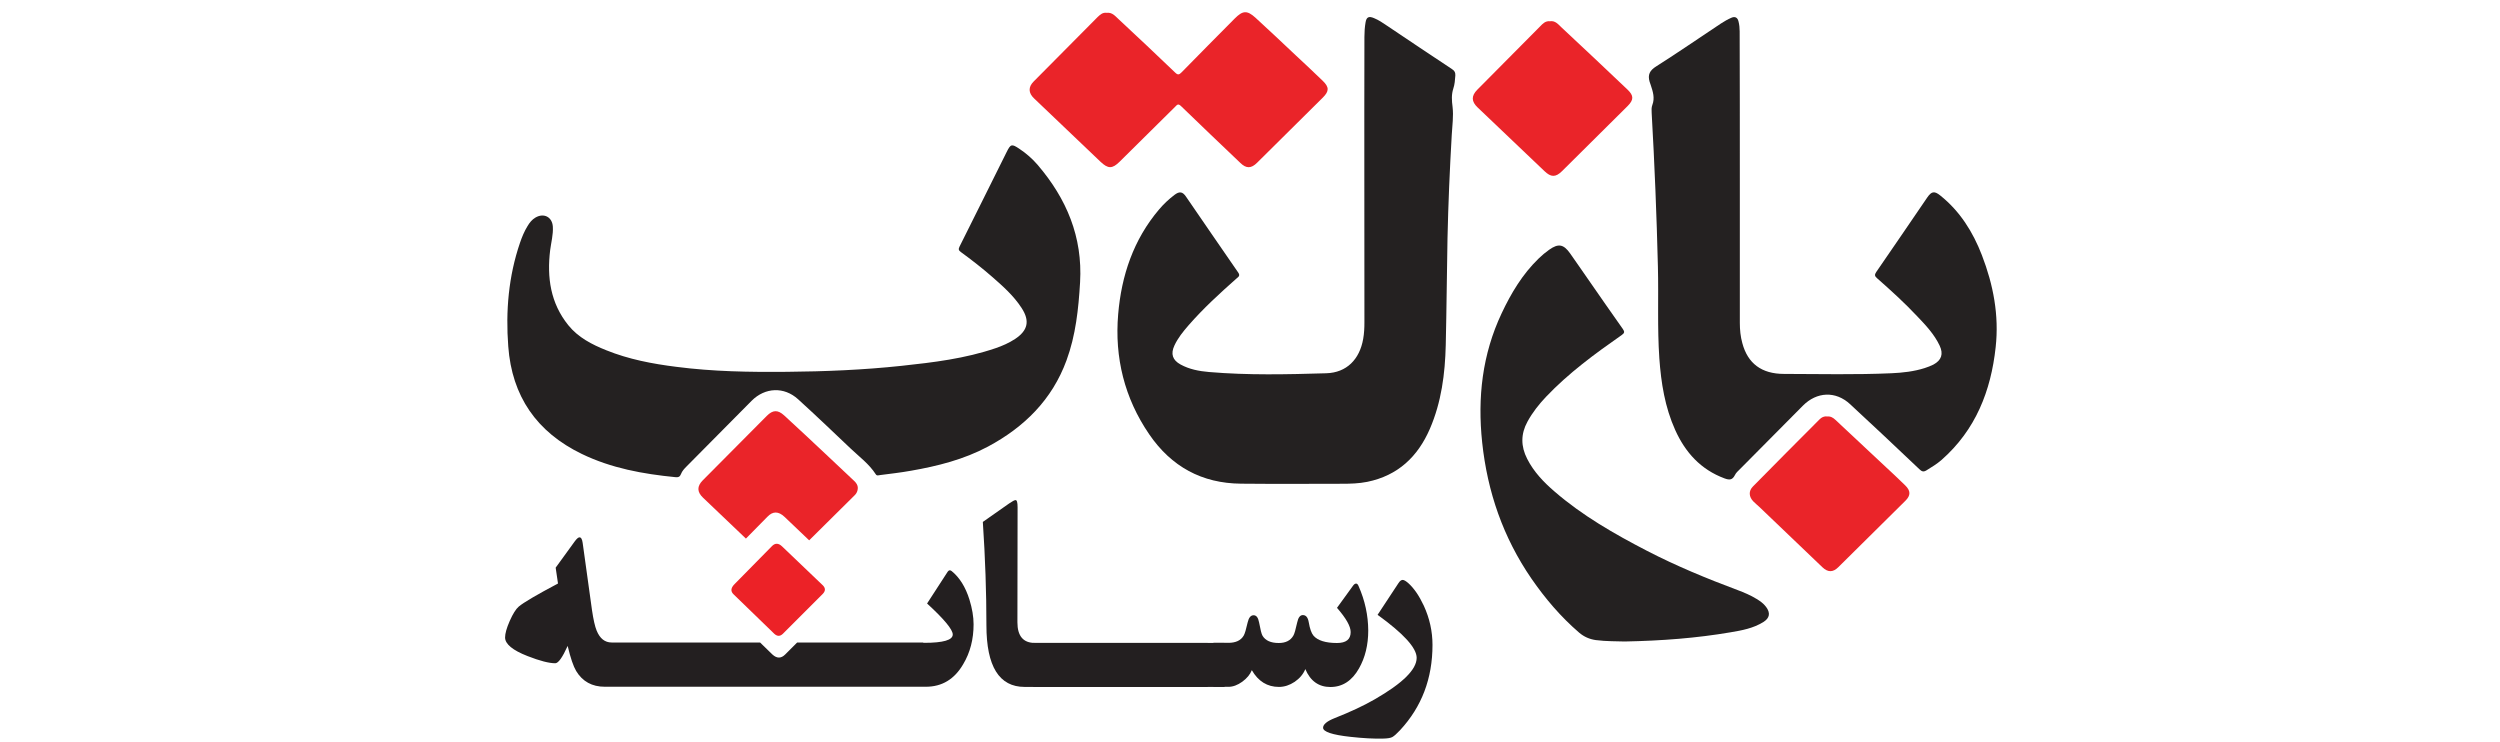
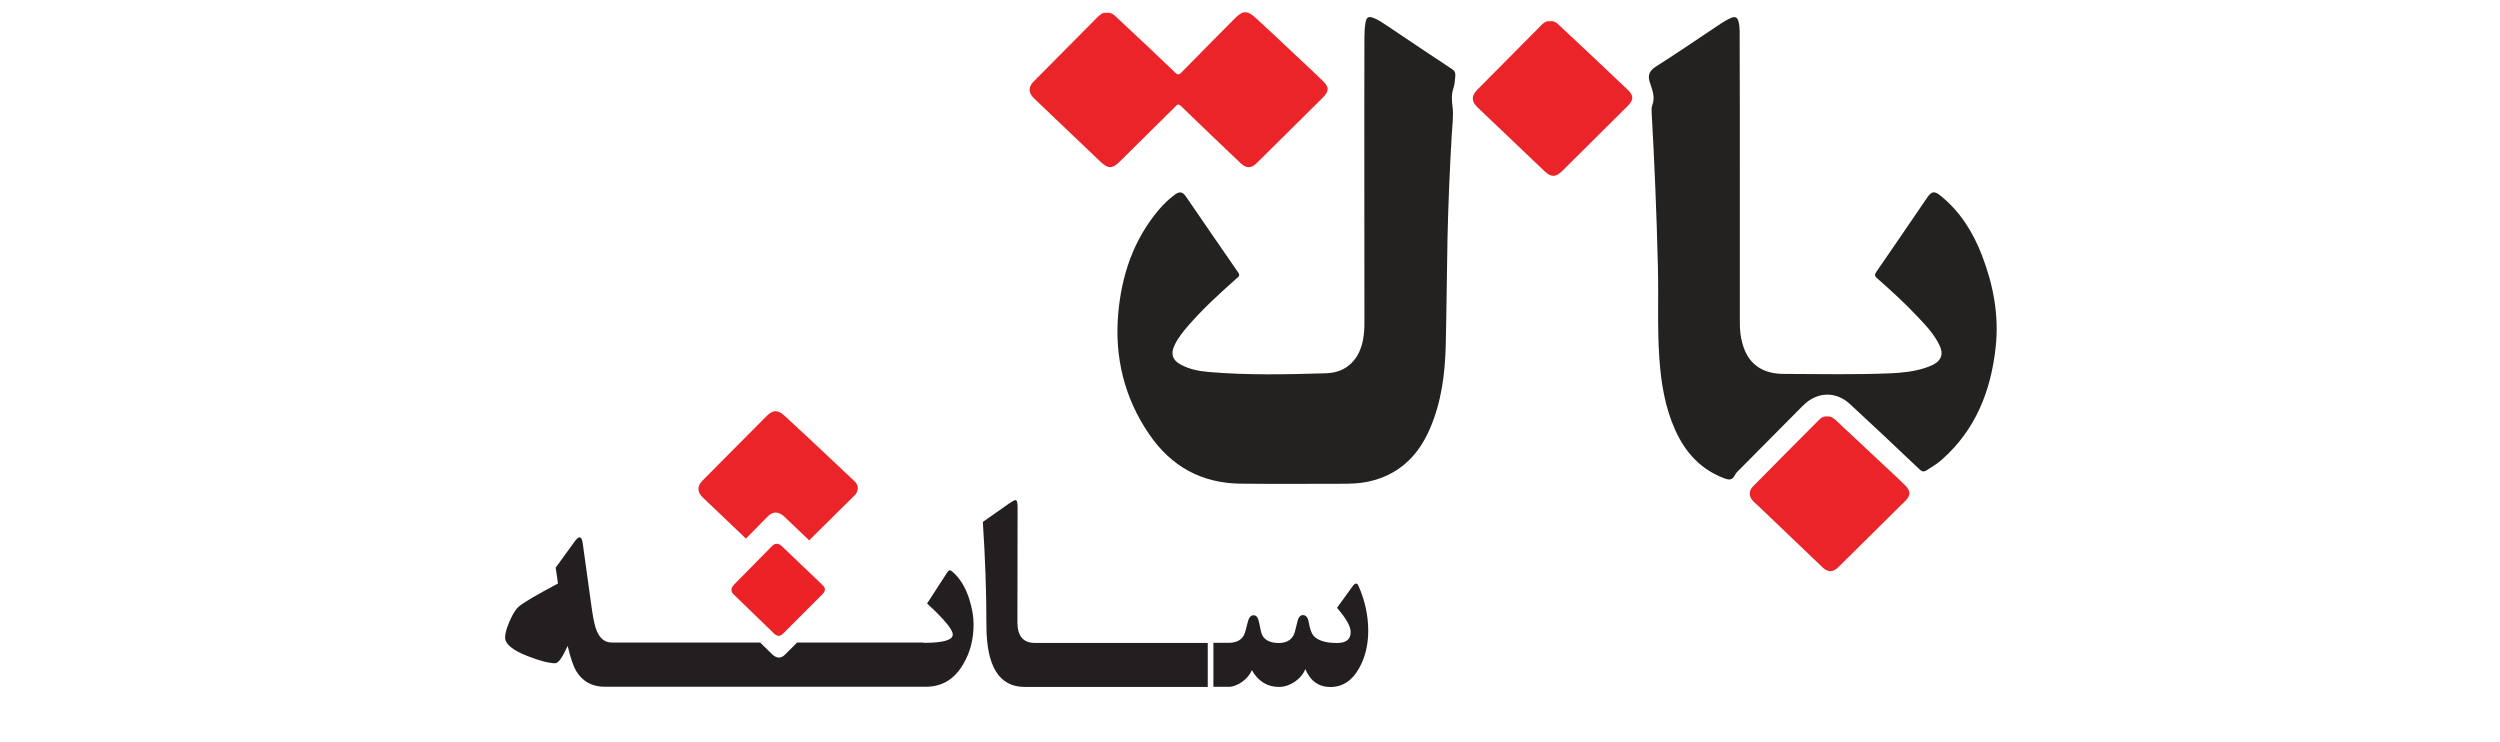
<svg xmlns="http://www.w3.org/2000/svg" xmlns:xlink="http://www.w3.org/1999/xlink" version="1.1" id="Layer_1" x="0px" y="0px" viewBox="0 0 300 89" style="enable-background:new 0 0 300 89;" xml:space="preserve">
  <style type="text/css">
	.st0{clip-path:url(#SVGID_1_);fill:#242121;}
	.st1{clip-path:url(#SVGID_2_);fill:#242121;}
	.st2{clip-path:url(#SVGID_3_);fill:#242121;}
	.st3{clip-path:url(#SVGID_4_);fill:#242121;}
	.st4{clip-path:url(#SVGID_5_);fill:#EA2429;}
	.st5{clip-path:url(#SVGID_6_);fill:#EA2429;}
	.st6{clip-path:url(#SVGID_7_);fill:#EA2429;}
	.st7{clip-path:url(#SVGID_8_);fill:#EA2429;}
	.st8{clip-path:url(#SVGID_9_);fill:#231F20;}
	.st9{clip-path:url(#SVGID_10_);fill:#231F20;}
	.st10{clip-path:url(#SVGID_11_);fill:#231F20;}
	.st11{fill:#231F20;}
	.st12{clip-path:url(#SVGID_12_);fill:#231F20;}
	.st13{clip-path:url(#SVGID_13_);fill:#231F20;}
	.st14{clip-path:url(#SVGID_14_);fill:#EC2227;}
</style>
  <g>
    <g>
      <defs>
        <rect id="SVGID_29_" x="60.6" y="1.48" width="179" height="87.16" />
      </defs>
      <clipPath id="SVGID_1_">
        <use xlink:href="#SVGID_29_" style="overflow:visible;" />
      </clipPath>
      <path class="st0" d="M163.72,21.74c0-5.77-0.01-11.54,0.01-17.31c0-0.59,0.04-1.19,0.14-1.76c0.11-0.64,0.4-0.75,1-0.5    c0.57,0.23,1.08,0.58,1.58,0.92c2.6,1.74,5.19,3.49,7.8,5.21c0.31,0.2,0.41,0.41,0.39,0.77c-0.04,0.52-0.07,1.04-0.24,1.55    c-0.24,0.73-0.19,1.45-0.09,2.22c0.13,1.1-0.04,2.23-0.1,3.35c-0.24,4.13-0.42,8.27-0.51,12.41c-0.08,4.27-0.11,8.53-0.21,12.8    c-0.08,3.45-0.52,6.86-1.91,10.07c-1.45,3.34-3.84,5.6-7.51,6.35c-1,0.2-2.01,0.23-3.03,0.23c-4.04,0.01-8.08,0.03-12.12-0.01    c-4.7-0.04-8.36-2.05-11.01-5.92c-2.98-4.35-4.17-9.22-3.73-14.41c0.39-4.64,1.83-8.95,4.91-12.58c0.55-0.65,1.17-1.23,1.84-1.74    c0.59-0.45,0.97-0.41,1.38,0.19c2.1,3.04,4.17,6.1,6.28,9.13c0.26,0.38,0.02,0.51-0.2,0.7c-2.01,1.78-3.99,3.59-5.76,5.62    c-0.65,0.75-1.28,1.52-1.7,2.43c-0.47,1.01-0.23,1.75,0.74,2.28c1.06,0.58,2.23,0.8,3.41,0.9c4.68,0.4,9.38,0.29,14.07,0.15    c2.45-0.07,4-1.67,4.43-4.11c0.12-0.67,0.15-1.34,0.15-2.02C163.72,33.03,163.72,27.39,163.72,21.74" />
    </g>
    <g>
      <defs>
-         <rect id="SVGID_31_" x="60.6" y="1.48" width="179" height="87.16" />
-       </defs>
+         </defs>
      <clipPath id="SVGID_2_">
        <use xlink:href="#SVGID_31_" style="overflow:visible;" />
      </clipPath>
      <path class="st1" d="M94.39,44.62c4.61-0.04,9.22-0.23,13.8-0.72c3.82-0.41,7.63-0.87,11.29-2.12c0.82-0.28,1.61-0.63,2.34-1.11    c1.53-1.02,1.78-2.16,0.78-3.7c-0.96-1.49-2.28-2.65-3.61-3.81c-1.18-1.03-2.42-1.99-3.68-2.91c-0.26-0.19-0.33-0.33-0.17-0.65    c1.9-3.78,3.77-7.58,5.66-11.36c0.48-0.97,0.61-0.99,1.5-0.4c0.83,0.55,1.58,1.2,2.23,1.96c3.46,4.05,5.4,8.64,5.08,14.08    c-0.19,3.19-0.52,6.35-1.63,9.37c-1.73,4.71-5.05,8-9.42,10.34c-2.9,1.55-6.04,2.34-9.25,2.9c-1.22,0.22-2.46,0.36-3.7,0.52    c-0.17,0.02-0.39,0.12-0.52-0.1c-0.8-1.24-1.99-2.11-3.04-3.11c-2.08-1.98-4.16-3.96-6.28-5.89c-1.68-1.53-3.96-1.43-5.57,0.18    c-2.61,2.62-5.21,5.25-7.81,7.88c-0.27,0.27-0.54,0.56-0.67,0.91c-0.13,0.35-0.33,0.41-0.67,0.38c-3.88-0.38-7.69-1.07-11.24-2.79    c-5.41-2.62-8.38-6.92-8.82-12.91c-0.32-4.22,0.03-8.39,1.41-12.43c0.24-0.7,0.52-1.38,0.91-2.01c0.24-0.4,0.52-0.76,0.94-1.01    c1.01-0.59,2.01-0.08,2.09,1.08c0.06,0.96-0.2,1.88-0.32,2.82c-0.4,3.27,0.03,6.36,2.18,9.02c1.19,1.47,2.83,2.31,4.55,3    c2.7,1.09,5.54,1.63,8.41,1.99C85.56,44.59,89.97,44.66,94.39,44.62" />
    </g>
    <g>
      <defs>
        <rect id="SVGID_33_" x="60.6" y="1.48" width="179" height="87.16" />
      </defs>
      <clipPath id="SVGID_3_">
        <use xlink:href="#SVGID_33_" style="overflow:visible;" />
      </clipPath>
      <path class="st2" d="M208.78,21.37c0,5.79,0,11.58,0,17.37c0,0.83,0.08,1.65,0.3,2.44c0.65,2.43,2.3,3.69,5.01,3.69    c4.29,0.01,8.59,0.11,12.88-0.08c1.35-0.06,2.7-0.21,3.99-0.62c0.36-0.12,0.72-0.25,1.05-0.42c0.97-0.52,1.22-1.27,0.75-2.27    c-0.64-1.36-1.66-2.44-2.68-3.51c-1.52-1.62-3.16-3.11-4.83-4.58c-0.3-0.26-0.32-0.42-0.1-0.75c2.05-2.97,4.08-5.95,6.12-8.94    c0.51-0.74,0.85-0.81,1.55-0.25c2.38,1.9,3.93,4.38,5.01,7.18c1.37,3.55,2.07,7.21,1.65,11.03c-0.57,5.27-2.41,9.93-6.48,13.52    c-0.56,0.49-1.19,0.87-1.82,1.26c-0.37,0.23-0.57,0.14-0.86-0.14c-2.76-2.61-5.52-5.23-8.31-7.8c-1.74-1.61-4-1.49-5.66,0.18    c-2.51,2.54-5.04,5.07-7.55,7.61c-0.22,0.22-0.48,0.44-0.61,0.72c-0.3,0.59-0.64,0.62-1.24,0.4c-2.86-1.06-4.71-3.11-5.93-5.82    c-1.23-2.73-1.69-5.64-1.9-8.6c-0.25-3.65-0.08-7.31-0.17-10.96c-0.15-6.17-0.4-12.33-0.75-18.49c-0.02-0.32-0.03-0.65,0.08-0.94    c0.32-0.83,0.07-1.61-0.19-2.39c-0.04-0.14-0.1-0.28-0.14-0.41c-0.24-0.83,0.02-1.35,0.79-1.83c2.62-1.66,5.18-3.43,7.76-5.14    c0.4-0.26,0.83-0.51,1.27-0.7c0.43-0.19,0.74-0.03,0.85,0.44c0.1,0.39,0.14,0.79,0.14,1.19C208.78,9.62,208.78,15.5,208.78,21.37    L208.78,21.37L208.78,21.37z" />
    </g>
    <g>
      <defs>
        <rect id="SVGID_35_" x="60.6" y="1.48" width="179" height="87.16" />
      </defs>
      <clipPath id="SVGID_4_">
        <use xlink:href="#SVGID_35_" style="overflow:visible;" />
      </clipPath>
-       <path class="st3" d="M194.97,76.98c-0.9-0.04-2.19,0-3.48-0.17c-0.76-0.11-1.41-0.4-1.99-0.89c-2.21-1.9-4.08-4.1-5.73-6.49    c-3.39-4.93-5.28-10.4-5.91-16.34c-0.57-5.38,0.01-10.56,2.34-15.5c1.14-2.42,2.5-4.69,4.44-6.57c0.39-0.38,0.82-0.74,1.26-1.05    c1.1-0.78,1.72-0.67,2.5,0.42c0.76,1.07,1.49,2.15,2.24,3.22c1.36,1.96,2.72,3.92,4.1,5.87c0.24,0.34,0.2,0.49-0.14,0.73    c-3.21,2.24-6.36,4.55-9.07,7.4c-0.86,0.91-1.63,1.88-2.23,2.98c-0.82,1.49-0.81,2.97-0.04,4.47c0.79,1.56,1.97,2.79,3.27,3.91    c3.36,2.91,7.19,5.1,11.11,7.13c3.52,1.82,7.18,3.33,10.9,4.72c0.77,0.29,1.53,0.61,2.23,1.04c0.43,0.26,0.85,0.55,1.16,0.97    c0.54,0.73,0.44,1.33-0.32,1.81c-1.21,0.76-2.59,1.01-3.96,1.24C203.59,76.57,199.48,76.89,194.97,76.98" />
    </g>
    <g>
      <defs>
        <rect id="SVGID_37_" x="60.6" y="1.48" width="179" height="87.16" />
      </defs>
      <clipPath id="SVGID_5_">
        <use xlink:href="#SVGID_37_" style="overflow:visible;" />
      </clipPath>
      <path class="st4" d="M132.8,1.54c0.67-0.09,1.04,0.41,1.45,0.78c2.27,2.11,4.53,4.24,6.77,6.39c0.34,0.33,0.49,0.25,0.78-0.04    c2.11-2.16,4.24-4.3,6.37-6.45c0.96-0.96,1.47-1.01,2.48-0.1c1.64,1.49,3.24,3.02,4.85,4.53c1.08,1.01,2.16,2.01,3.22,3.04    c0.8,0.77,0.79,1.25,0.02,2.02c-2.62,2.61-5.25,5.21-7.88,7.81c-0.72,0.72-1.31,0.72-2.02,0.03c-2.38-2.27-4.77-4.54-7.13-6.83    c-0.34-0.33-0.47-0.13-0.68,0.08c-2.22,2.2-4.45,4.4-6.67,6.6c-0.89,0.88-1.39,0.87-2.3,0.01c-2.65-2.54-5.31-5.07-7.97-7.6    c-0.69-0.65-0.72-1.36-0.05-2.03c2.56-2.59,5.12-5.16,7.68-7.74C132.02,1.76,132.32,1.47,132.8,1.54" />
    </g>
    <g>
      <defs>
        <rect id="SVGID_39_" x="60.6" y="1.48" width="179" height="87.16" />
      </defs>
      <clipPath id="SVGID_6_">
        <use xlink:href="#SVGID_39_" style="overflow:visible;" />
      </clipPath>
      <path class="st5" d="M186,2.55c0.63-0.1,1,0.38,1.38,0.74c2.65,2.47,5.29,4.96,7.92,7.46c0.77,0.73,0.76,1.23,0.01,1.98    c-2.62,2.61-5.24,5.21-7.87,7.81c-0.77,0.76-1.33,0.74-2.11-0.01c-2.67-2.55-5.34-5.1-8.02-7.64c-0.75-0.71-0.77-1.38-0.04-2.12    c2.51-2.54,5.02-5.07,7.54-7.6C185.13,2.84,185.45,2.49,186,2.55" />
    </g>
    <g>
      <defs>
        <rect id="SVGID_41_" x="60.6" y="1.48" width="179" height="87.16" />
      </defs>
      <clipPath id="SVGID_7_">
        <use xlink:href="#SVGID_41_" style="overflow:visible;" />
      </clipPath>
      <path class="st6" d="M219.25,49.98c0.42-0.05,0.74,0.15,1.02,0.42c2.03,1.91,4.06,3.81,6.1,5.71c0.75,0.7,1.52,1.41,2.25,2.13    c0.67,0.65,0.68,1.21,0.03,1.85c-2.68,2.66-5.37,5.32-8.06,7.98c-0.64,0.63-1.24,0.62-1.89,0.01c-2.53-2.42-5.06-4.84-7.59-7.26    c-0.23-0.22-0.48-0.41-0.7-0.64c-0.55-0.56-0.6-1.26-0.06-1.8c2.65-2.7,5.32-5.37,7.99-8.05    C218.59,50.08,218.89,49.92,219.25,49.98" />
    </g>
    <g>
      <defs>
        <rect id="SVGID_43_" x="60.6" y="1.48" width="179" height="87.16" />
      </defs>
      <clipPath id="SVGID_8_">
        <use xlink:href="#SVGID_43_" style="overflow:visible;" />
      </clipPath>
      <path class="st7" d="M102.94,58.55c0-0.32-0.18-0.6-0.44-0.84c-1.15-1.08-2.3-2.17-3.45-3.25c-1.65-1.54-3.28-3.09-4.95-4.61    c-0.77-0.7-1.36-0.67-2.09,0.06c-2.56,2.57-5.12,5.15-7.68,7.73c-0.71,0.72-0.69,1.39,0.03,2.08c1.72,1.64,3.44,3.27,5.15,4.91    l2.57-2.61c0.65-0.69,1.33-0.69,2.06,0l2.96,2.82c1.82-1.8,3.64-3.61,5.46-5.41C102.8,59.2,102.93,58.92,102.94,58.55" />
    </g>
    <g>
      <defs>
        <rect id="SVGID_45_" x="60.6" y="1.48" width="179" height="87.16" />
      </defs>
      <clipPath id="SVGID_9_">
        <use xlink:href="#SVGID_45_" style="overflow:visible;" />
      </clipPath>
-       <path class="st8" d="M67.89,75.83l-0.56-3.51c-1.62,0.64-2.82,1.38-3.62,2.24C64.63,75.18,66.02,75.6,67.89,75.83" />
    </g>
    <g>
      <defs>
        <rect id="SVGID_47_" x="60.6" y="1.48" width="179" height="87.16" />
      </defs>
      <clipPath id="SVGID_10_">
        <use xlink:href="#SVGID_47_" style="overflow:visible;" />
      </clipPath>
      <path class="st9" d="M116.83,74.92c0-0.92-0.17-1.91-0.5-2.98c-0.47-1.5-1.18-2.64-2.13-3.41c-0.19-0.15-0.34-0.12-0.48,0.08    l-2.47,3.81c2.06,1.89,3.08,3.13,3.08,3.72c0,0.67-1.14,1-3.43,1h-0.11v-0.04H95.66l-1.44,1.44c-0.49,0.49-1,0.49-1.53,0    l-1.48-1.44H73.4c-0.81,0-1.41-0.47-1.8-1.42c-0.21-0.51-0.39-1.32-0.56-2.46l-1.12-8.07c-0.06-0.45-0.19-0.67-0.38-0.67    c-0.14,0-0.32,0.15-0.56,0.47l-2.3,3.17l0.28,1.9c-2.56,1.36-4.13,2.28-4.71,2.77c-0.34,0.29-0.7,0.86-1.08,1.72    c-0.38,0.86-0.56,1.52-0.56,1.99c0,0.78,0.9,1.53,2.7,2.23c1.48,0.58,2.59,0.86,3.32,0.86c0.37,0,0.86-0.69,1.49-2.08    c0.34,1.45,0.69,2.46,1.02,3.01c0.76,1.26,1.91,1.89,3.44,1.89h0.45h37.76h0.31c1.94,0,3.43-0.9,4.48-2.7    C116.42,78.31,116.83,76.71,116.83,74.92" />
    </g>
    <g>
      <defs>
        <rect id="SVGID_49_" x="60.6" y="1.48" width="179" height="87.16" />
      </defs>
      <clipPath id="SVGID_11_">
        <use xlink:href="#SVGID_49_" style="overflow:visible;" />
      </clipPath>
      <path class="st10" d="M144.93,77.15h-20.76c-1.38,0-2.08-0.83-2.08-2.47l0.02-13.81c0-0.58-0.08-0.86-0.24-0.86    c-0.13,0-0.39,0.14-0.78,0.41l-3.15,2.21c0.29,4.35,0.43,8.49,0.43,12.41c0,4.93,1.53,7.39,4.59,7.39h21.97V77.15z" />
    </g>
  </g>
-   <polygon class="st11" points="123.89,77.29 123.91,82.29 124.02,82.43 146.92,82.43 147,82.29 146.99,77.29 146.89,77.15   123.98,77.15 " />
  <g>
    <g>
      <defs>
        <rect id="SVGID_51_" x="60.6" y="1.48" width="179" height="87.16" />
      </defs>
      <clipPath id="SVGID_12_">
        <use xlink:href="#SVGID_51_" style="overflow:visible;" />
      </clipPath>
      <path class="st12" d="M163.03,70.33c-0.08-0.2-0.18-0.3-0.29-0.3c-0.13,0-0.25,0.08-0.38,0.26l-1.92,2.65    c1.1,1.26,1.64,2.22,1.64,2.91c0,0.88-0.55,1.31-1.64,1.31c-1.37,0-2.32-0.3-2.82-0.88c-0.25-0.3-0.44-0.84-0.57-1.61    c-0.1-0.58-0.33-0.86-0.71-0.86c-0.32,0-0.55,0.29-0.67,0.86c-0.19,0.86-0.34,1.4-0.47,1.61c-0.34,0.59-0.93,0.88-1.75,0.88    c-0.95,0-1.59-0.29-1.94-0.86c-0.13-0.21-0.26-0.75-0.42-1.61c-0.11-0.58-0.32-0.86-0.66-0.86c-0.34,0-0.58,0.29-0.71,0.86    c-0.19,0.83-0.34,1.36-0.48,1.59c-0.34,0.58-0.96,0.86-1.83,0.86h-1.8v5.28h1.79c0.56,0,1.11-0.21,1.67-0.61    c0.56-0.41,0.94-0.87,1.15-1.39c0.77,1.34,1.86,2.01,3.25,2.01c0.66,0,1.29-0.21,1.89-0.61c0.6-0.41,1.03-0.92,1.28-1.53    c0.6,1.43,1.61,2.15,3.01,2.15c1.44,0,2.59-0.74,3.43-2.23c0.74-1.3,1.11-2.82,1.11-4.55C164.18,73.85,163.8,72.07,163.03,70.33" />
    </g>
    <g>
      <defs>
-         <rect id="SVGID_53_" x="60.6" y="1.48" width="179" height="87.16" />
-       </defs>
+         </defs>
      <clipPath id="SVGID_13_">
        <use xlink:href="#SVGID_53_" style="overflow:visible;" />
      </clipPath>
      <path class="st13" d="M170.86,72.69c-0.56-1.2-1.18-2.1-1.87-2.72c-0.29-0.25-0.51-0.38-0.67-0.38c-0.17,0-0.34,0.13-0.5,0.38    l-2.51,3.81c3.13,2.26,4.69,3.98,4.69,5.16c0,1.4-1.69,3.06-5.07,5c-1.3,0.75-2.89,1.49-4.76,2.23c-0.93,0.37-1.4,0.76-1.4,1.16    c0,0.48,1.09,0.85,3.27,1.09c1.53,0.17,2.83,0.24,3.93,0.21c0.53-0.01,0.91-0.07,1.12-0.19s0.52-0.39,0.92-0.82    c2.6-2.8,3.89-6.21,3.89-10.23C171.9,75.76,171.55,74.2,170.86,72.69" />
    </g>
    <g>
      <defs>
        <rect id="SVGID_55_" x="60.6" y="1.48" width="179" height="87.16" />
      </defs>
      <clipPath id="SVGID_14_">
        <use xlink:href="#SVGID_55_" style="overflow:visible;" />
      </clipPath>
      <path class="st14" d="M93.84,65.56c-0.43-0.41-0.85-0.41-1.23,0l-4.46,4.53c-0.46,0.46-0.5,0.87-0.12,1.23l4.88,4.73    c0.36,0.33,0.7,0.33,1.04,0l4.76-4.76c0.36-0.36,0.37-0.7,0.04-1.04L93.84,65.56z" />
    </g>
  </g>
</svg>